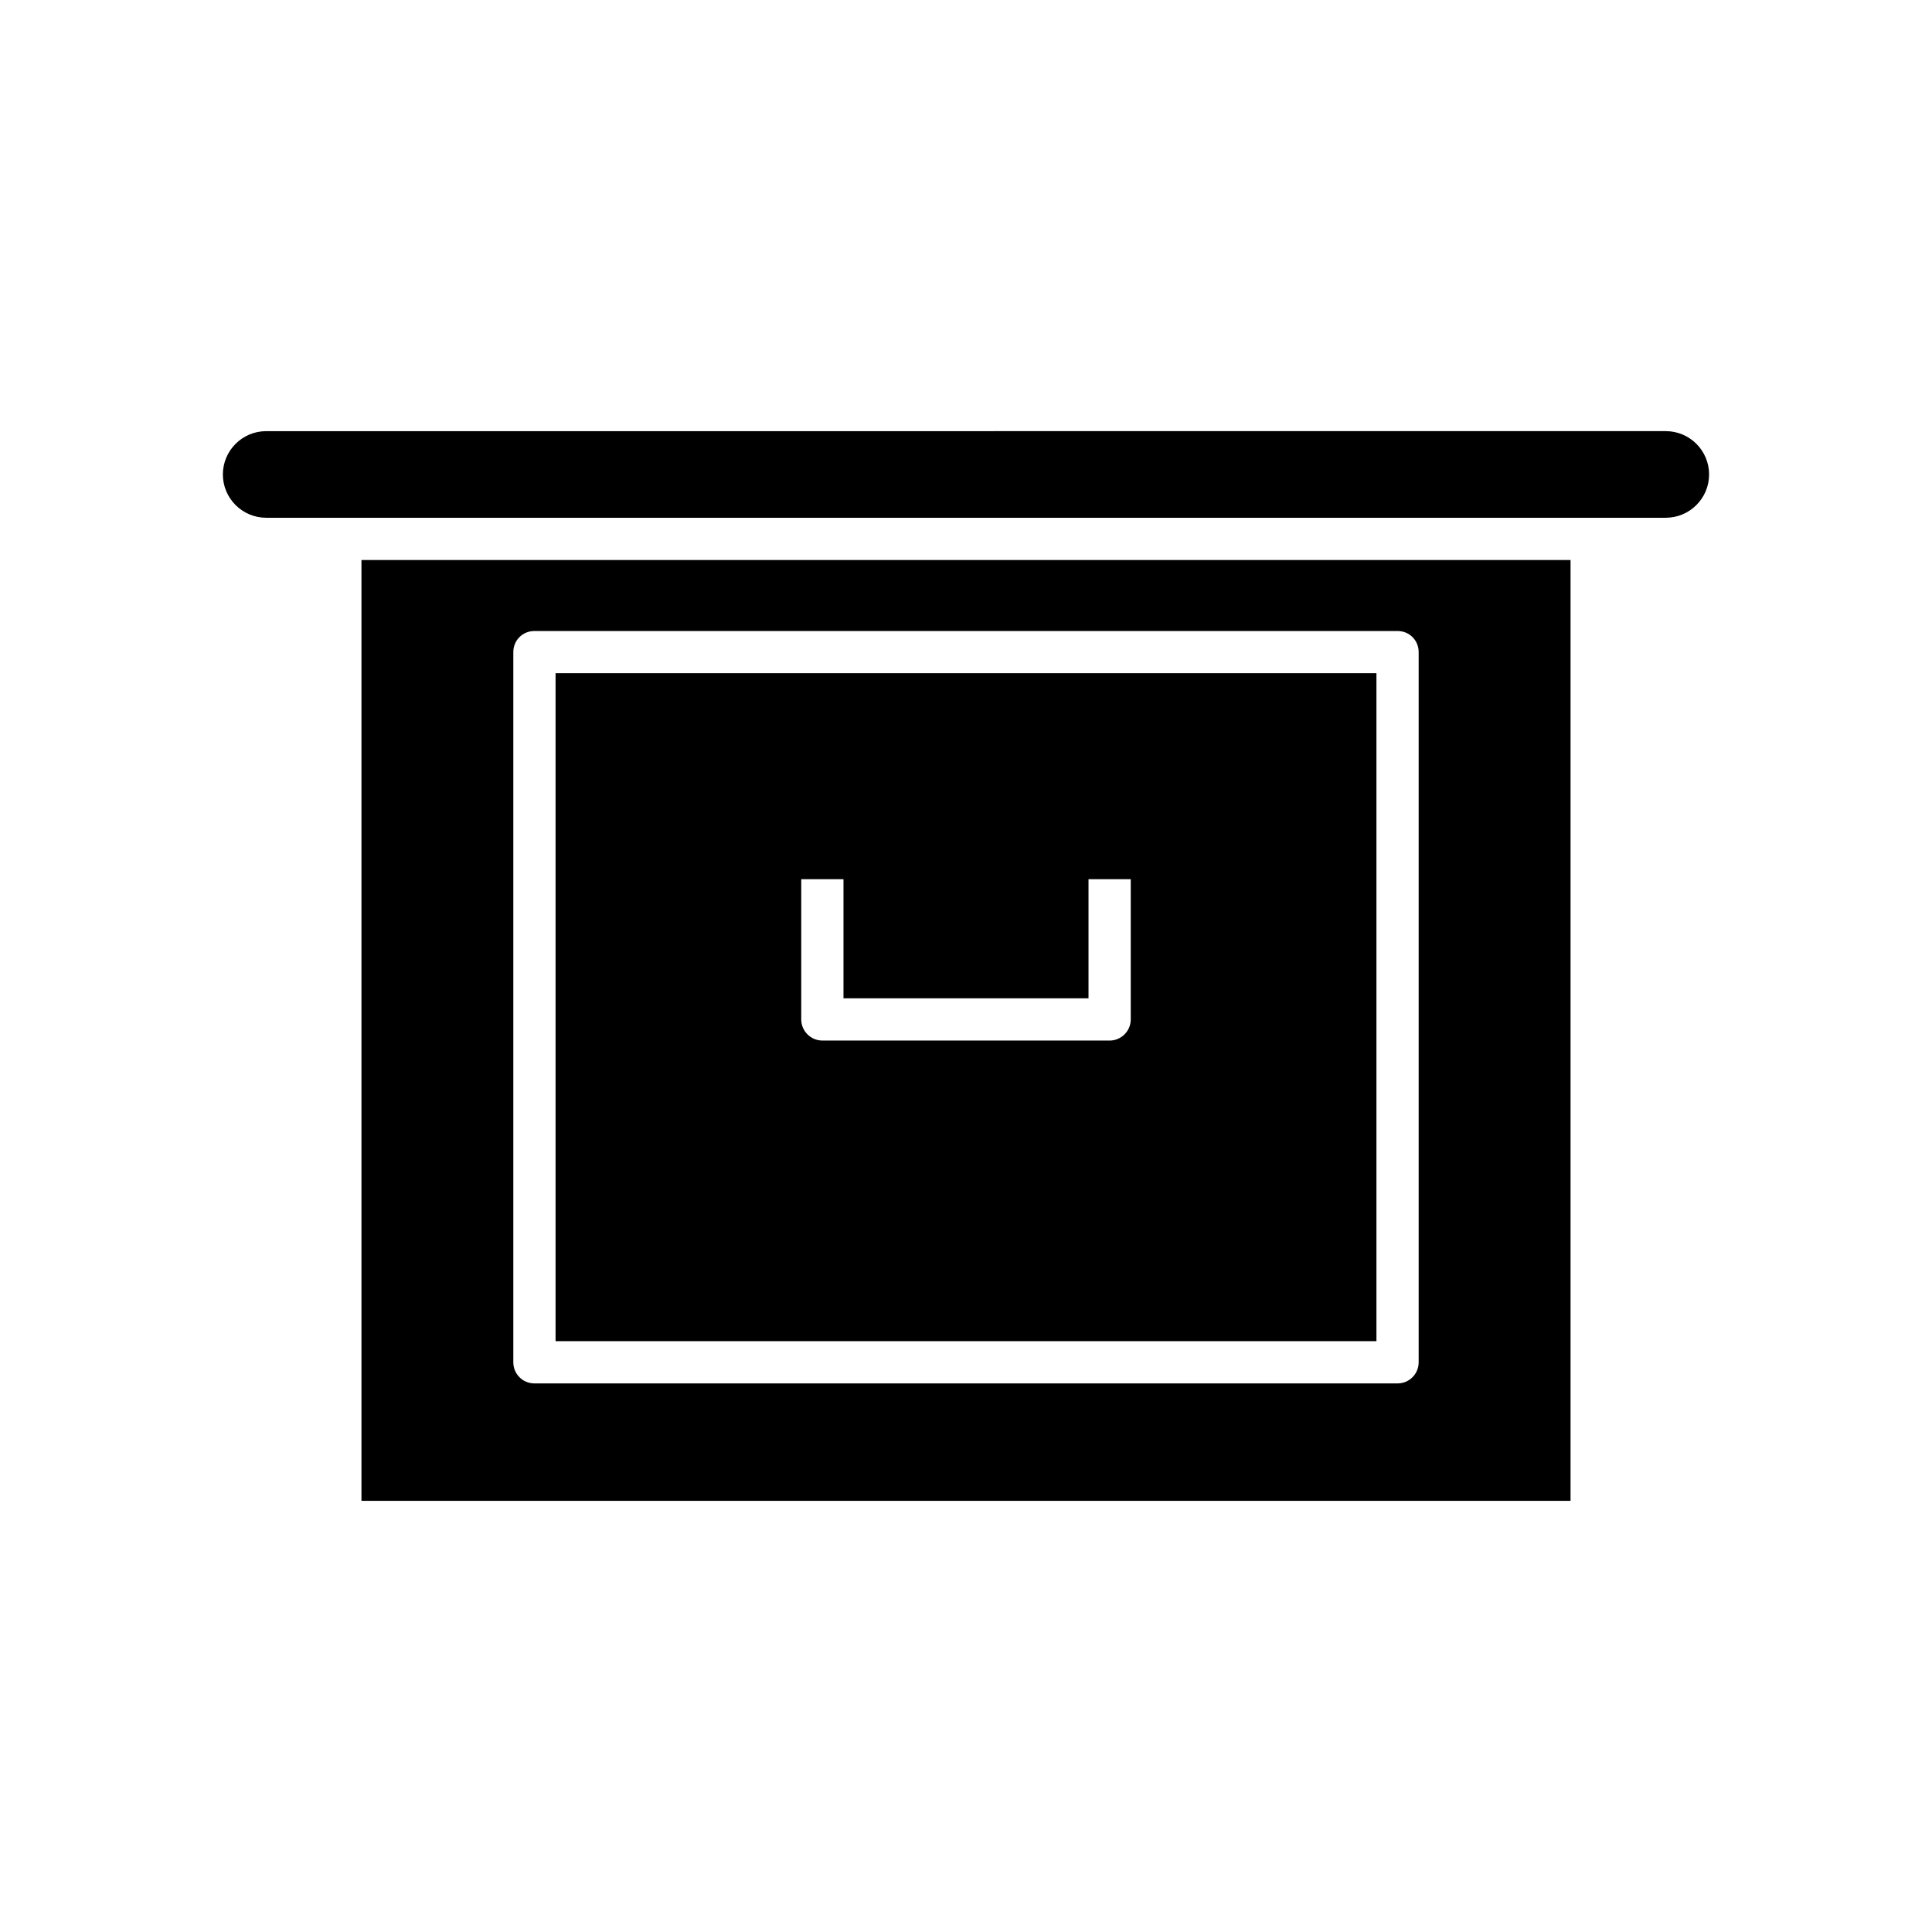
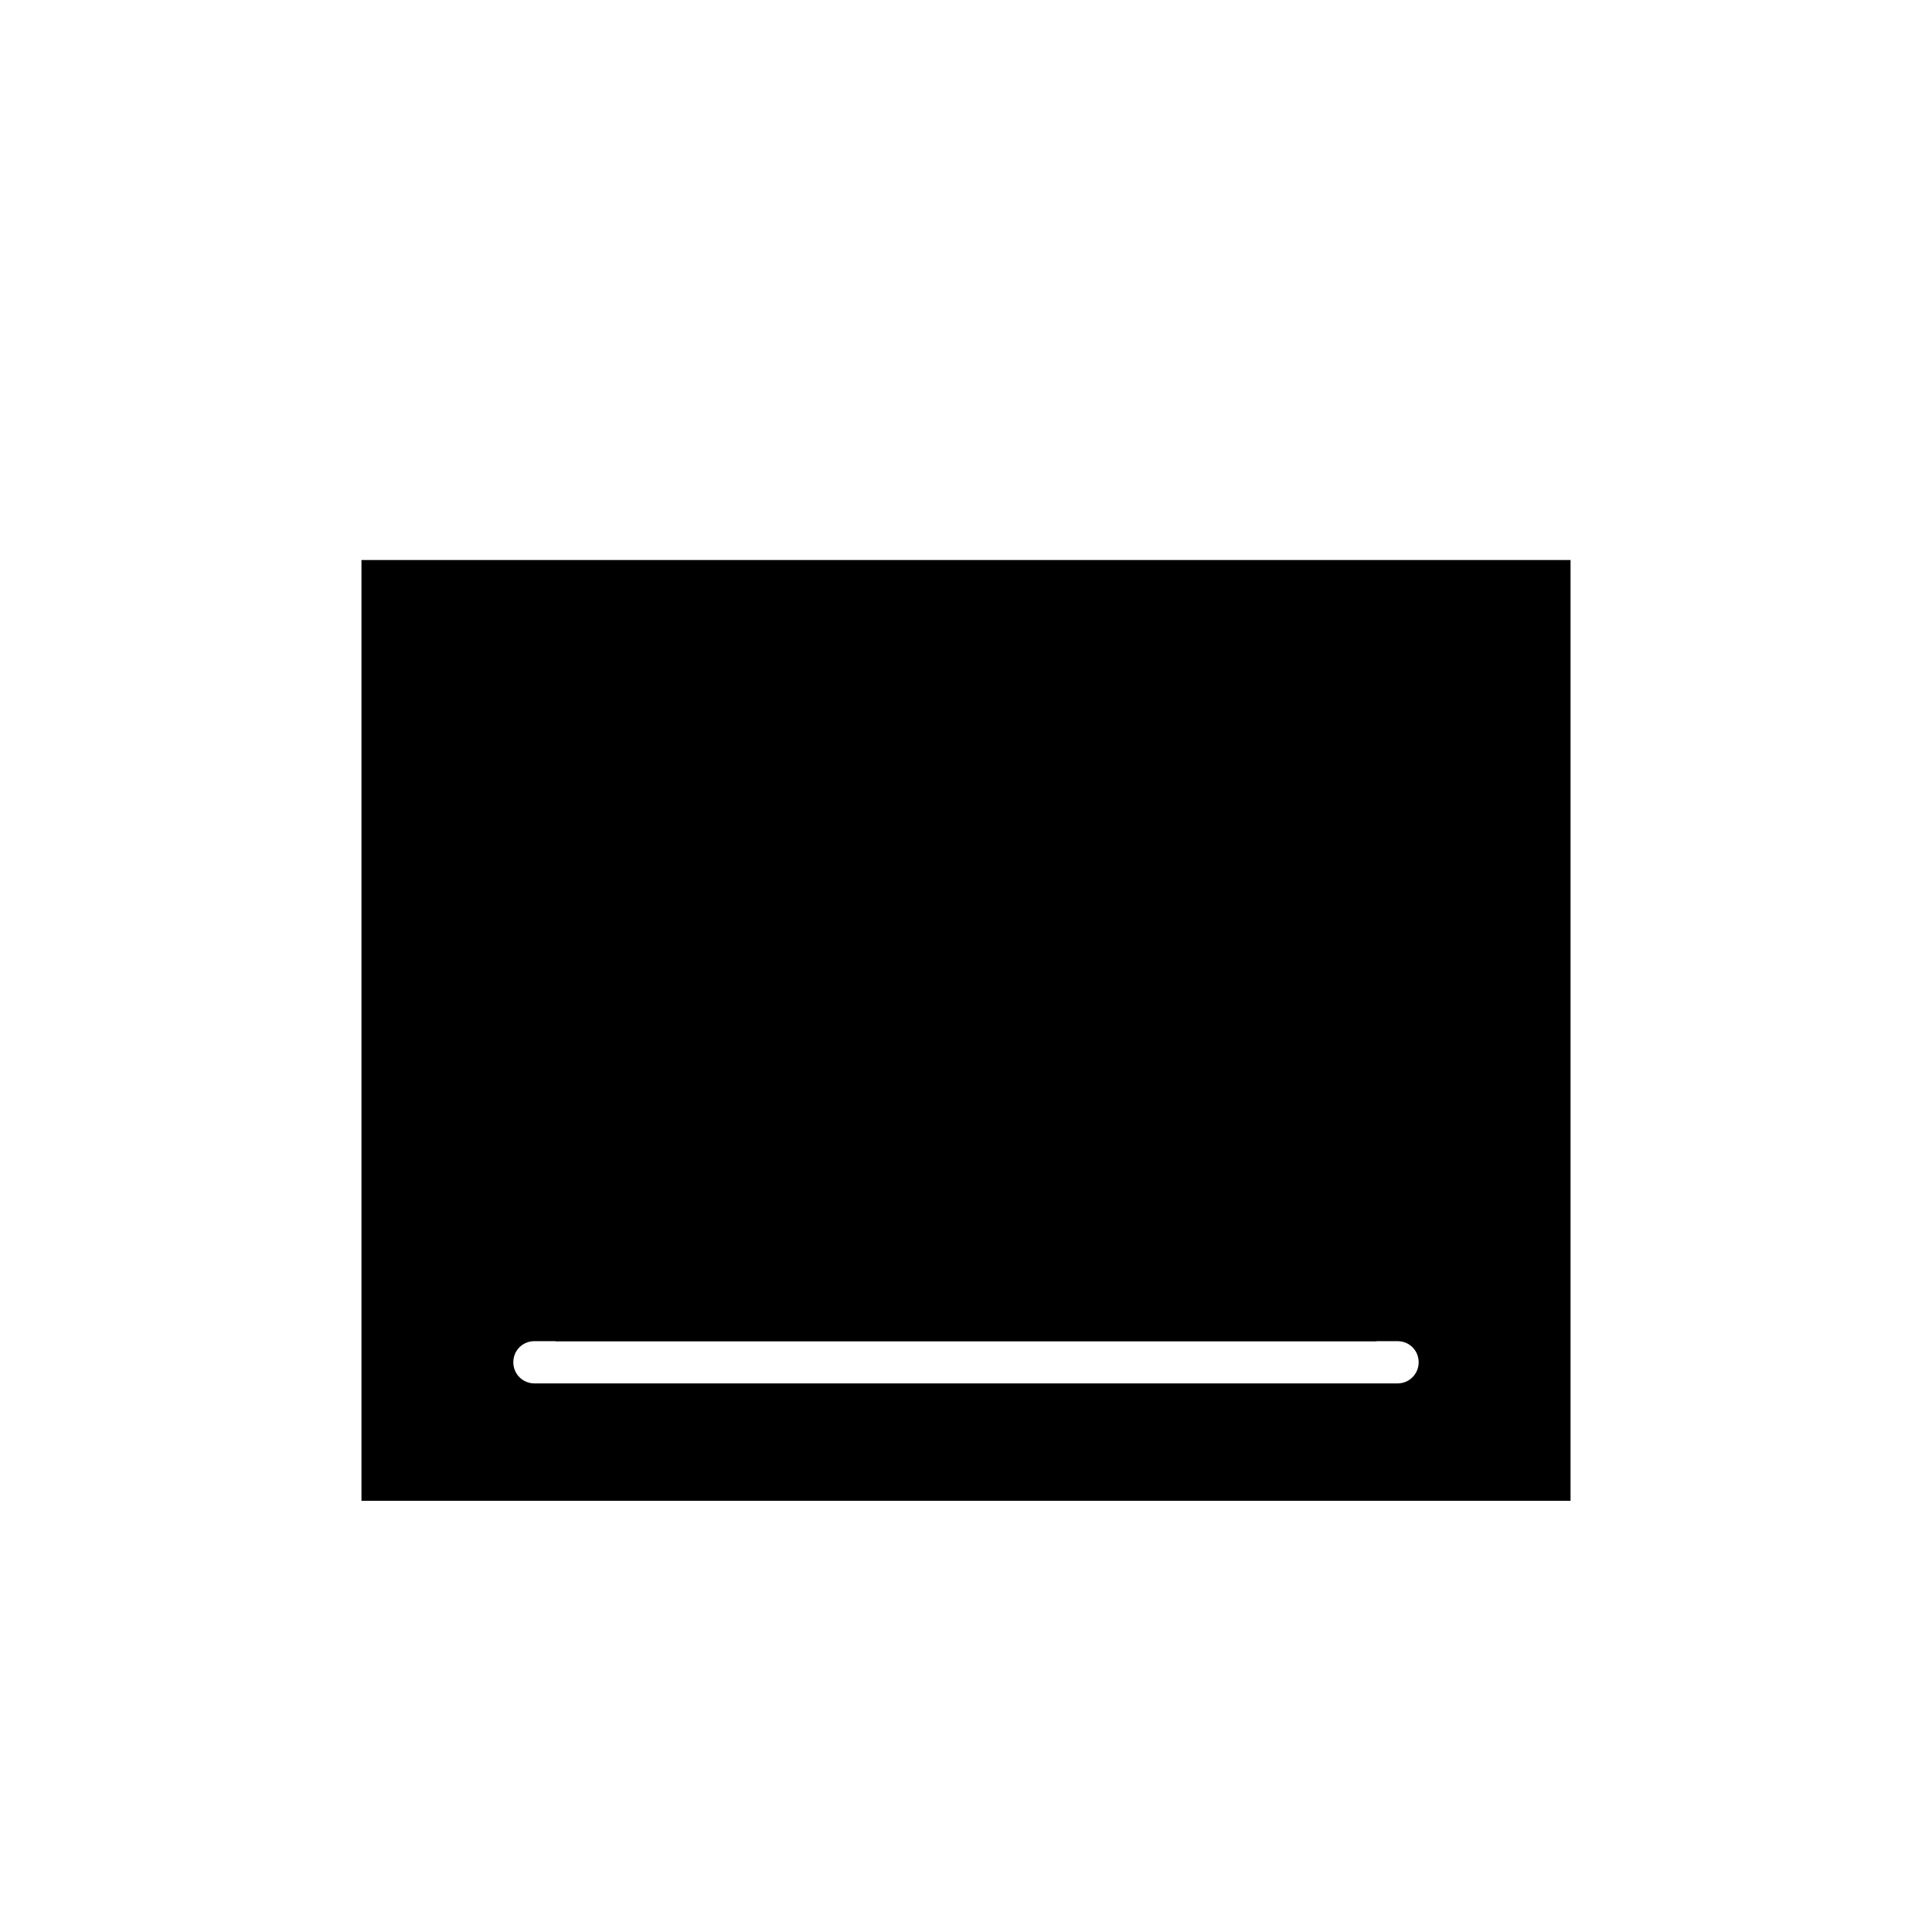
<svg xmlns="http://www.w3.org/2000/svg" fill="#000000" width="800px" height="800px" version="1.1" viewBox="144 144 512 512">
  <g>
-     <path d="m214.54 281.21h370.91c6.324 0 11.477-5.148 11.477-11.477 0-6.324-5.148-11.477-11.477-11.477l-370.91 0.004c-6.324 0-11.477 5.148-11.477 11.477 0.004 6.324 5.152 11.473 11.477 11.473z" />
-     <path d="m560.21 292.41h-320.42v249.33h320.42zm-40.25 212.61c0 3.078-2.465 5.598-5.598 5.598h-228.73c-3.137 0-5.598-2.519-5.598-5.598v-188.2c0-3.137 2.465-5.598 5.598-5.598h228.73c3.137 0 5.598 2.465 5.598 5.598z" />
+     <path d="m560.21 292.41h-320.42v249.33h320.42zm-40.25 212.61c0 3.078-2.465 5.598-5.598 5.598h-228.73c-3.137 0-5.598-2.519-5.598-5.598c0-3.137 2.465-5.598 5.598-5.598h228.73c3.137 0 5.598 2.465 5.598 5.598z" />
    <path d="m291.23 499.42h217.54v-177.01h-217.54zm65.105-122.43h11.195v31.57h64.934v-31.57h11.195v37.172c0 3.078-2.519 5.598-5.598 5.598l-76.129-0.004c-3.078 0-5.598-2.519-5.598-5.598z" />
  </g>
</svg>